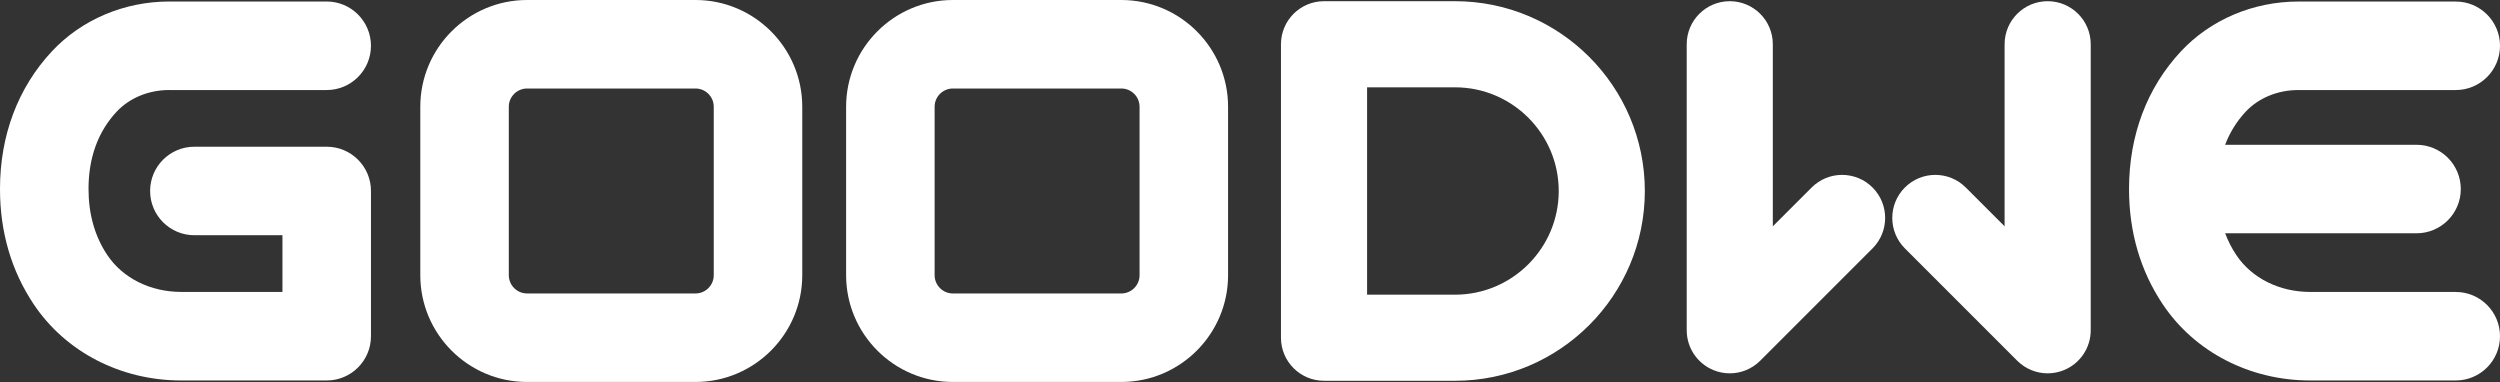
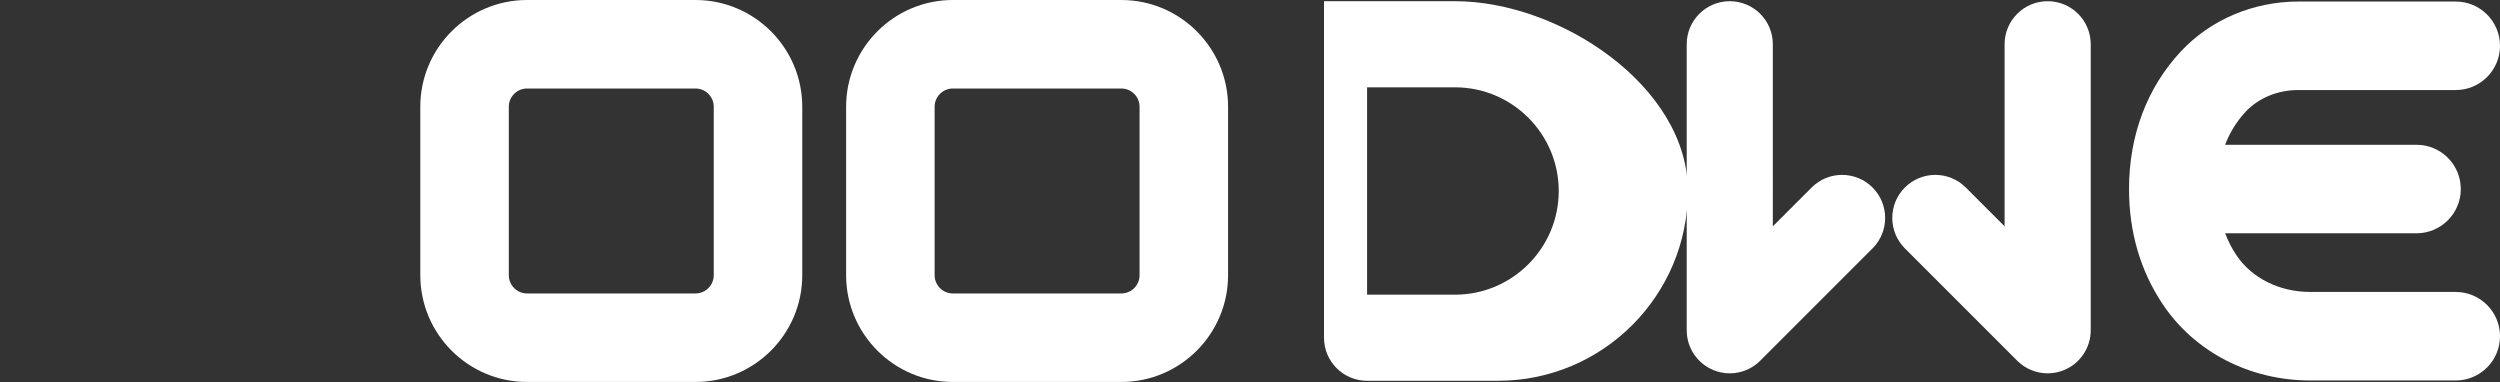
<svg xmlns="http://www.w3.org/2000/svg" id="Capa_2" viewBox="0 0 1270.04 194.05">
  <rect x="0" y="0" width="1270.04" height="194.05" fill="#333333" stroke="none" />
  <defs>
    <style>.cls-1{fill:#fff;}</style>
  </defs>
  <g id="GUÍAS">
    <g>
-       <path class="cls-1" d="M85.95,45.74h80.02c12.42,0,22.48-10.07,22.48-22.48S178.39,.77,165.97,.77H85.95C63.08,.77,41.35,10.01,26.33,26.12,9.1,44.6,0,68.77,0,96.03c0,21.86,5.77,41.56,17.14,58.56,16.22,24.23,44.22,38.69,74.9,38.69h73.94c12.42,0,22.48-10.07,22.48-22.48V97.02c0-12.42-10.07-22.48-22.48-22.48H98.74c-12.42,0-22.48,10.07-22.48,22.48s10.07,22.48,22.48,22.48h44.75v28.8h-51.45c-15.65,0-29.68-7-37.53-18.74-6.33-9.46-9.54-20.75-9.54-33.54,0-15.89,4.8-29.1,14.25-39.24,6.54-7.02,16.29-11.05,26.74-11.05Z" />
      <path class="cls-1" d="M353.32,0h-85.56c-29.91,0-54.24,24.33-54.24,54.24v85.56c0,29.91,24.33,54.24,54.24,54.24h85.56c29.91,0,54.24-24.33,54.24-54.24V54.24c0-29.91-24.33-54.24-54.24-54.24Zm9.28,139.8c0,5.12-4.16,9.28-9.28,9.28h-85.56c-5.12,0-9.28-4.16-9.28-9.28V54.24c0-5.12,4.16-9.28,9.28-9.28h85.56c5.12,0,9.28,4.16,9.28,9.28v85.56Z" />
      <path class="cls-1" d="M569.64,0h-85.56c-29.91,0-54.24,24.33-54.24,54.24v85.56c0,29.91,24.33,54.24,54.24,54.24h85.56c29.91,0,54.24-24.33,54.24-54.24V54.24c0-29.91-24.33-54.24-54.24-54.24Zm9.28,139.8c0,5.12-4.16,9.28-9.28,9.28h-85.56c-5.12,0-9.28-4.16-9.28-9.28V54.24c0-5.12,4.16-9.28,9.28-9.28h85.56c5.12,0,9.28,4.16,9.28,9.28v85.56Z" />
-       <path class="cls-1" d="M739.19,.61h-66.57c-12.08,0-21.87,9.79-21.87,21.87V171.57c0,12.08,9.79,21.87,21.87,21.87h66.57c53.16,0,96.41-43.25,96.41-96.41S792.35,.61,739.19,.61Zm0,149.08h-44.69V44.36h44.69c29.04,0,52.67,23.63,52.67,52.67s-23.63,52.67-52.67,52.67Z" />
+       <path class="cls-1" d="M739.19,.61h-66.57V171.57c0,12.08,9.79,21.87,21.87,21.87h66.57c53.16,0,96.41-43.25,96.41-96.41S792.35,.61,739.19,.61Zm0,149.08h-44.69V44.36h44.69c29.04,0,52.67,23.63,52.67,52.67s-23.63,52.67-52.67,52.67Z" />
      <path class="cls-1" d="M920.35,95.25l-19.73,19.73V22.48c0-12.08-9.79-21.87-21.87-21.87s-21.87,9.79-21.87,21.87V167.78c0,8.85,5.33,16.82,13.5,20.21,2.71,1.12,5.55,1.67,8.36,1.67,5.69,0,11.29-2.22,15.47-6.41l57.07-57.07c8.54-8.54,8.54-22.39,0-30.93-8.54-8.54-22.39-8.54-30.93,0Z" />
      <path class="cls-1" d="M1040.24,.61c-12.08,0-21.87,9.79-21.87,21.87V114.98l-19.73-19.73c-8.54-8.54-22.39-8.54-30.93,0-8.54,8.54-8.54,22.39,0,30.93l57.07,57.07c4.18,4.18,9.78,6.41,15.47,6.41,2.82,0,5.66-.55,8.37-1.67,8.17-3.39,13.5-11.36,13.5-20.21V22.48c0-12.08-9.79-21.87-21.87-21.87Z" />
      <path class="cls-1" d="M1247.55,148.31h-73.94c-15.65,0-29.68-7-37.53-18.74-2.31-3.45-4.19-7.14-5.66-11.06h97.22c12.42,0,22.48-10.07,22.48-22.48s-10.07-22.48-22.48-22.48h-97.24c2.38-6.27,5.84-11.87,10.4-16.76,6.54-7.02,16.29-11.05,26.74-11.05h80.02c12.42,0,22.48-10.07,22.48-22.48s-10.07-22.48-22.48-22.48h-80.02c-22.88,0-44.61,9.24-59.63,25.35-17.22,18.48-26.33,42.65-26.33,69.9,0,21.86,5.77,41.56,17.14,58.56,16.22,24.23,44.22,38.69,74.9,38.69h73.94c12.42,0,22.48-10.07,22.48-22.48s-10.07-22.48-22.48-22.48Z" />
    </g>
  </g>
</svg>